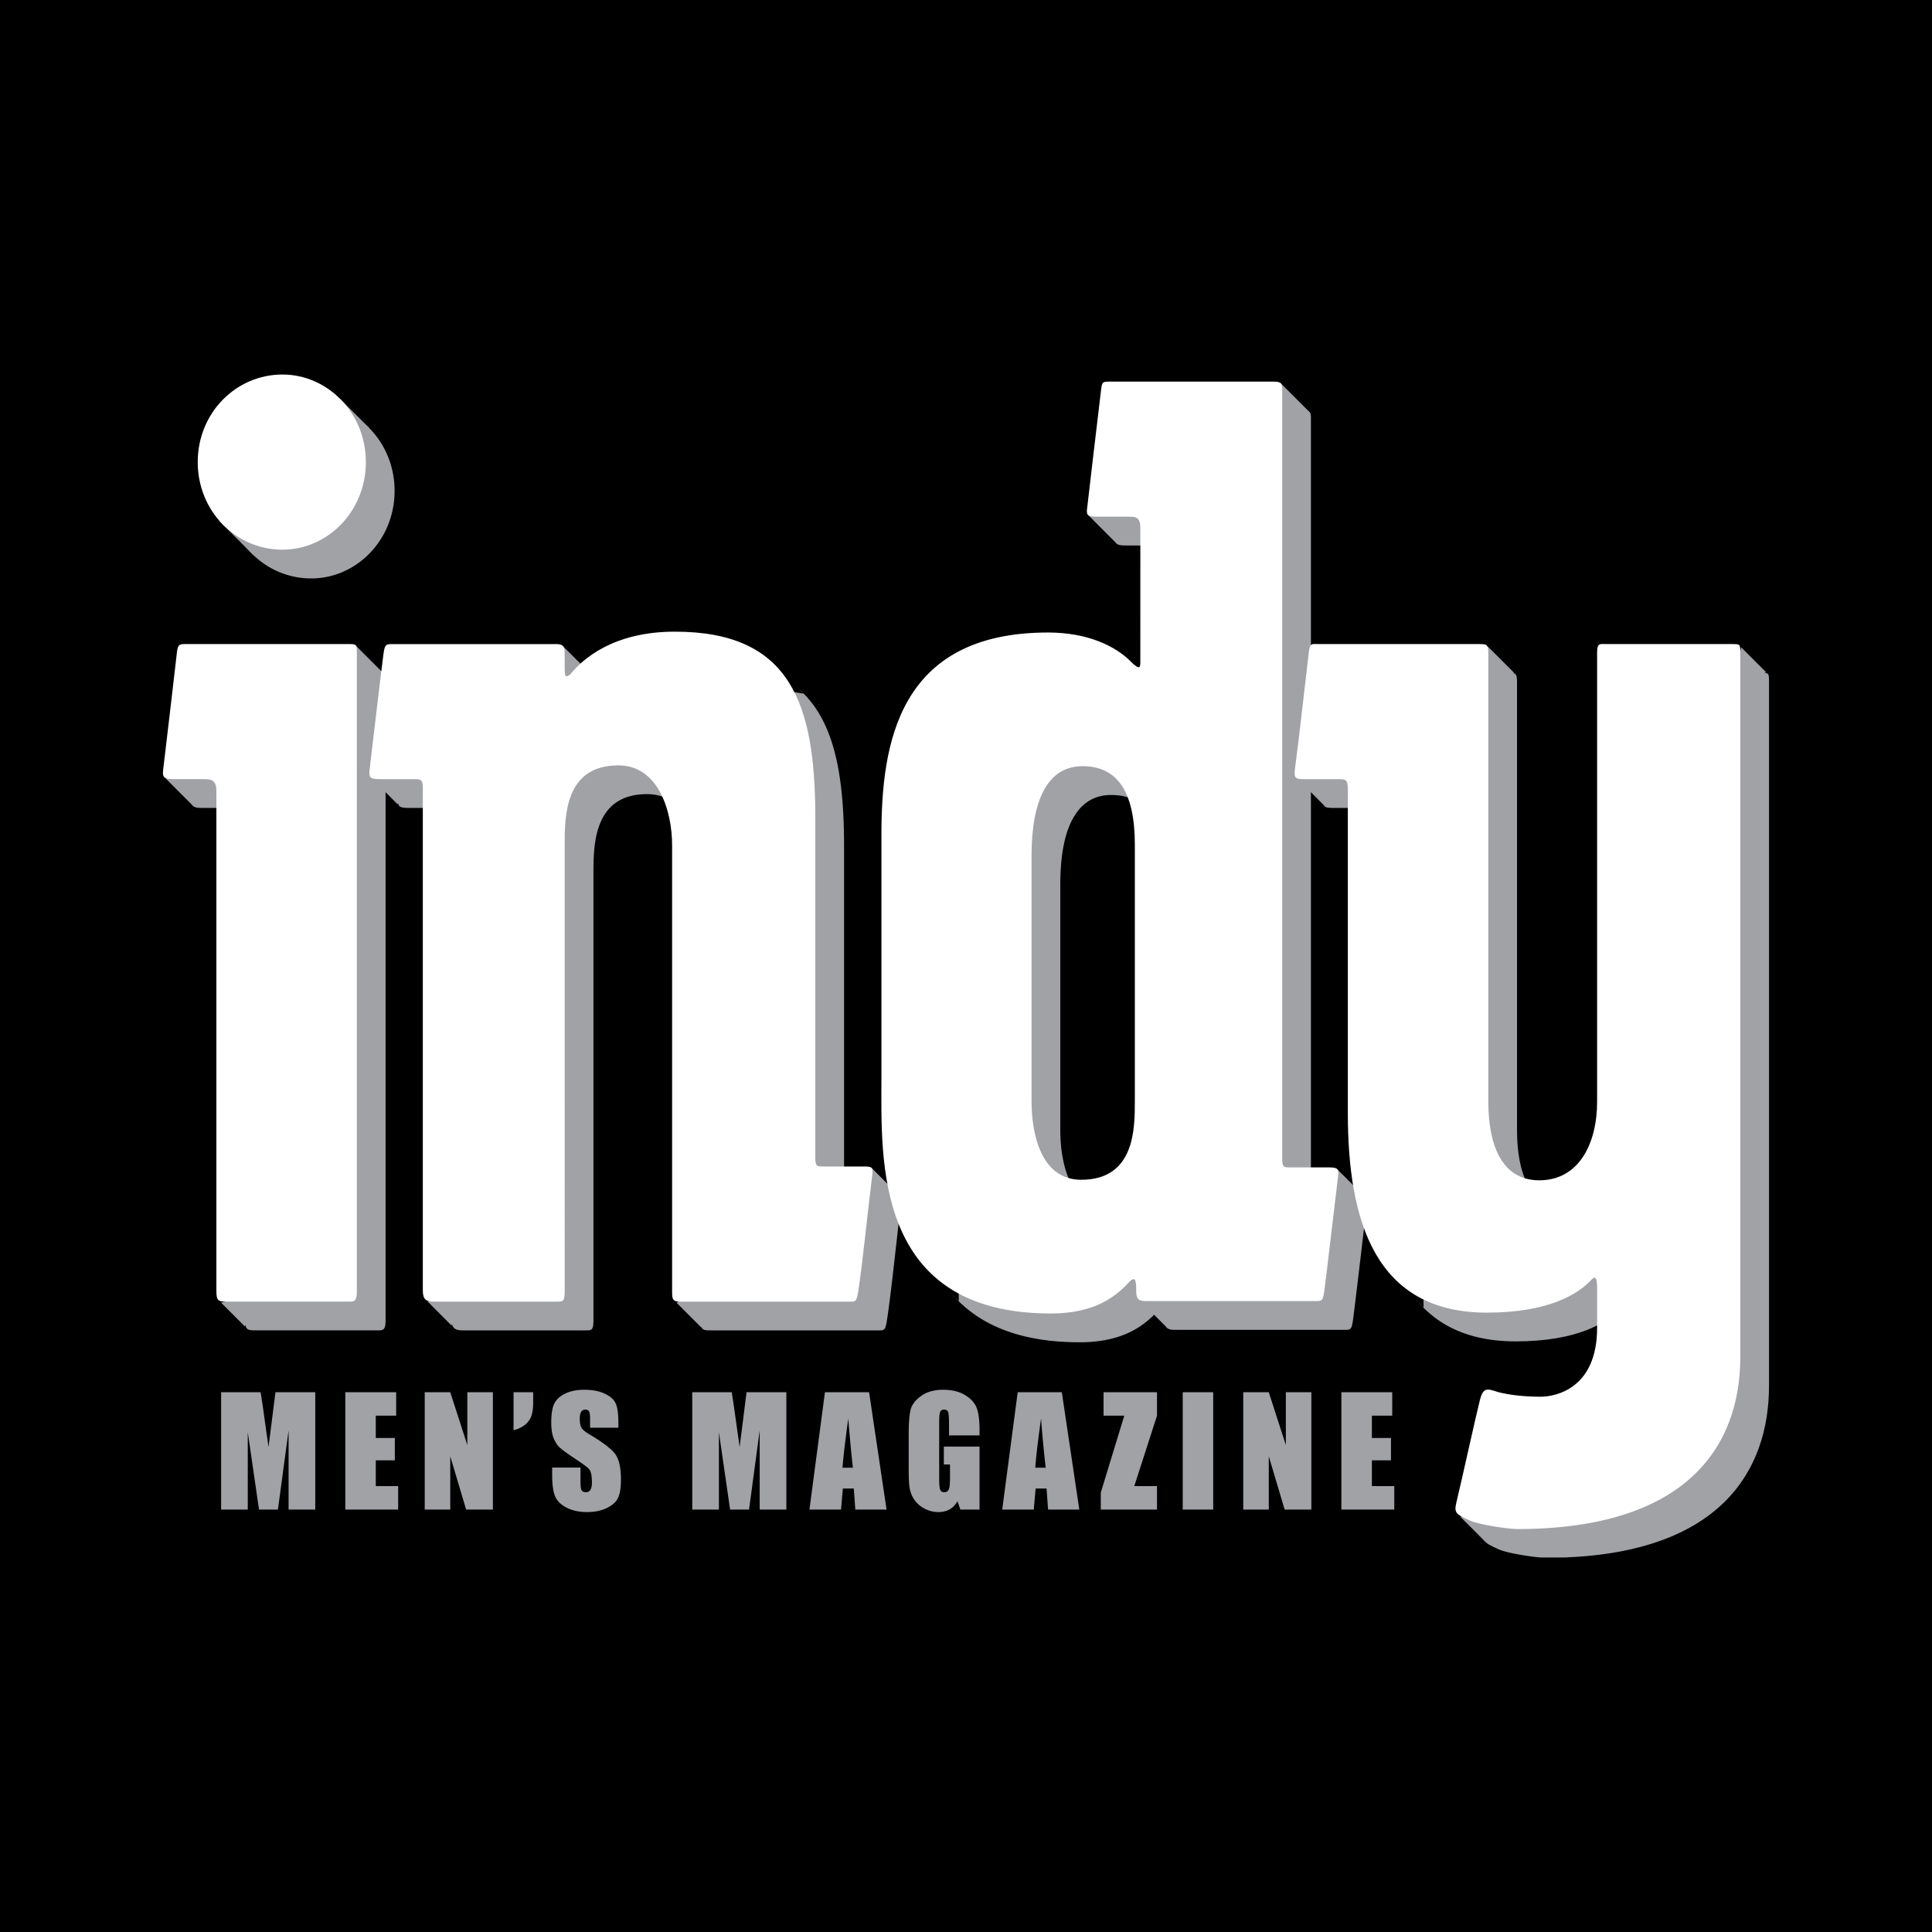
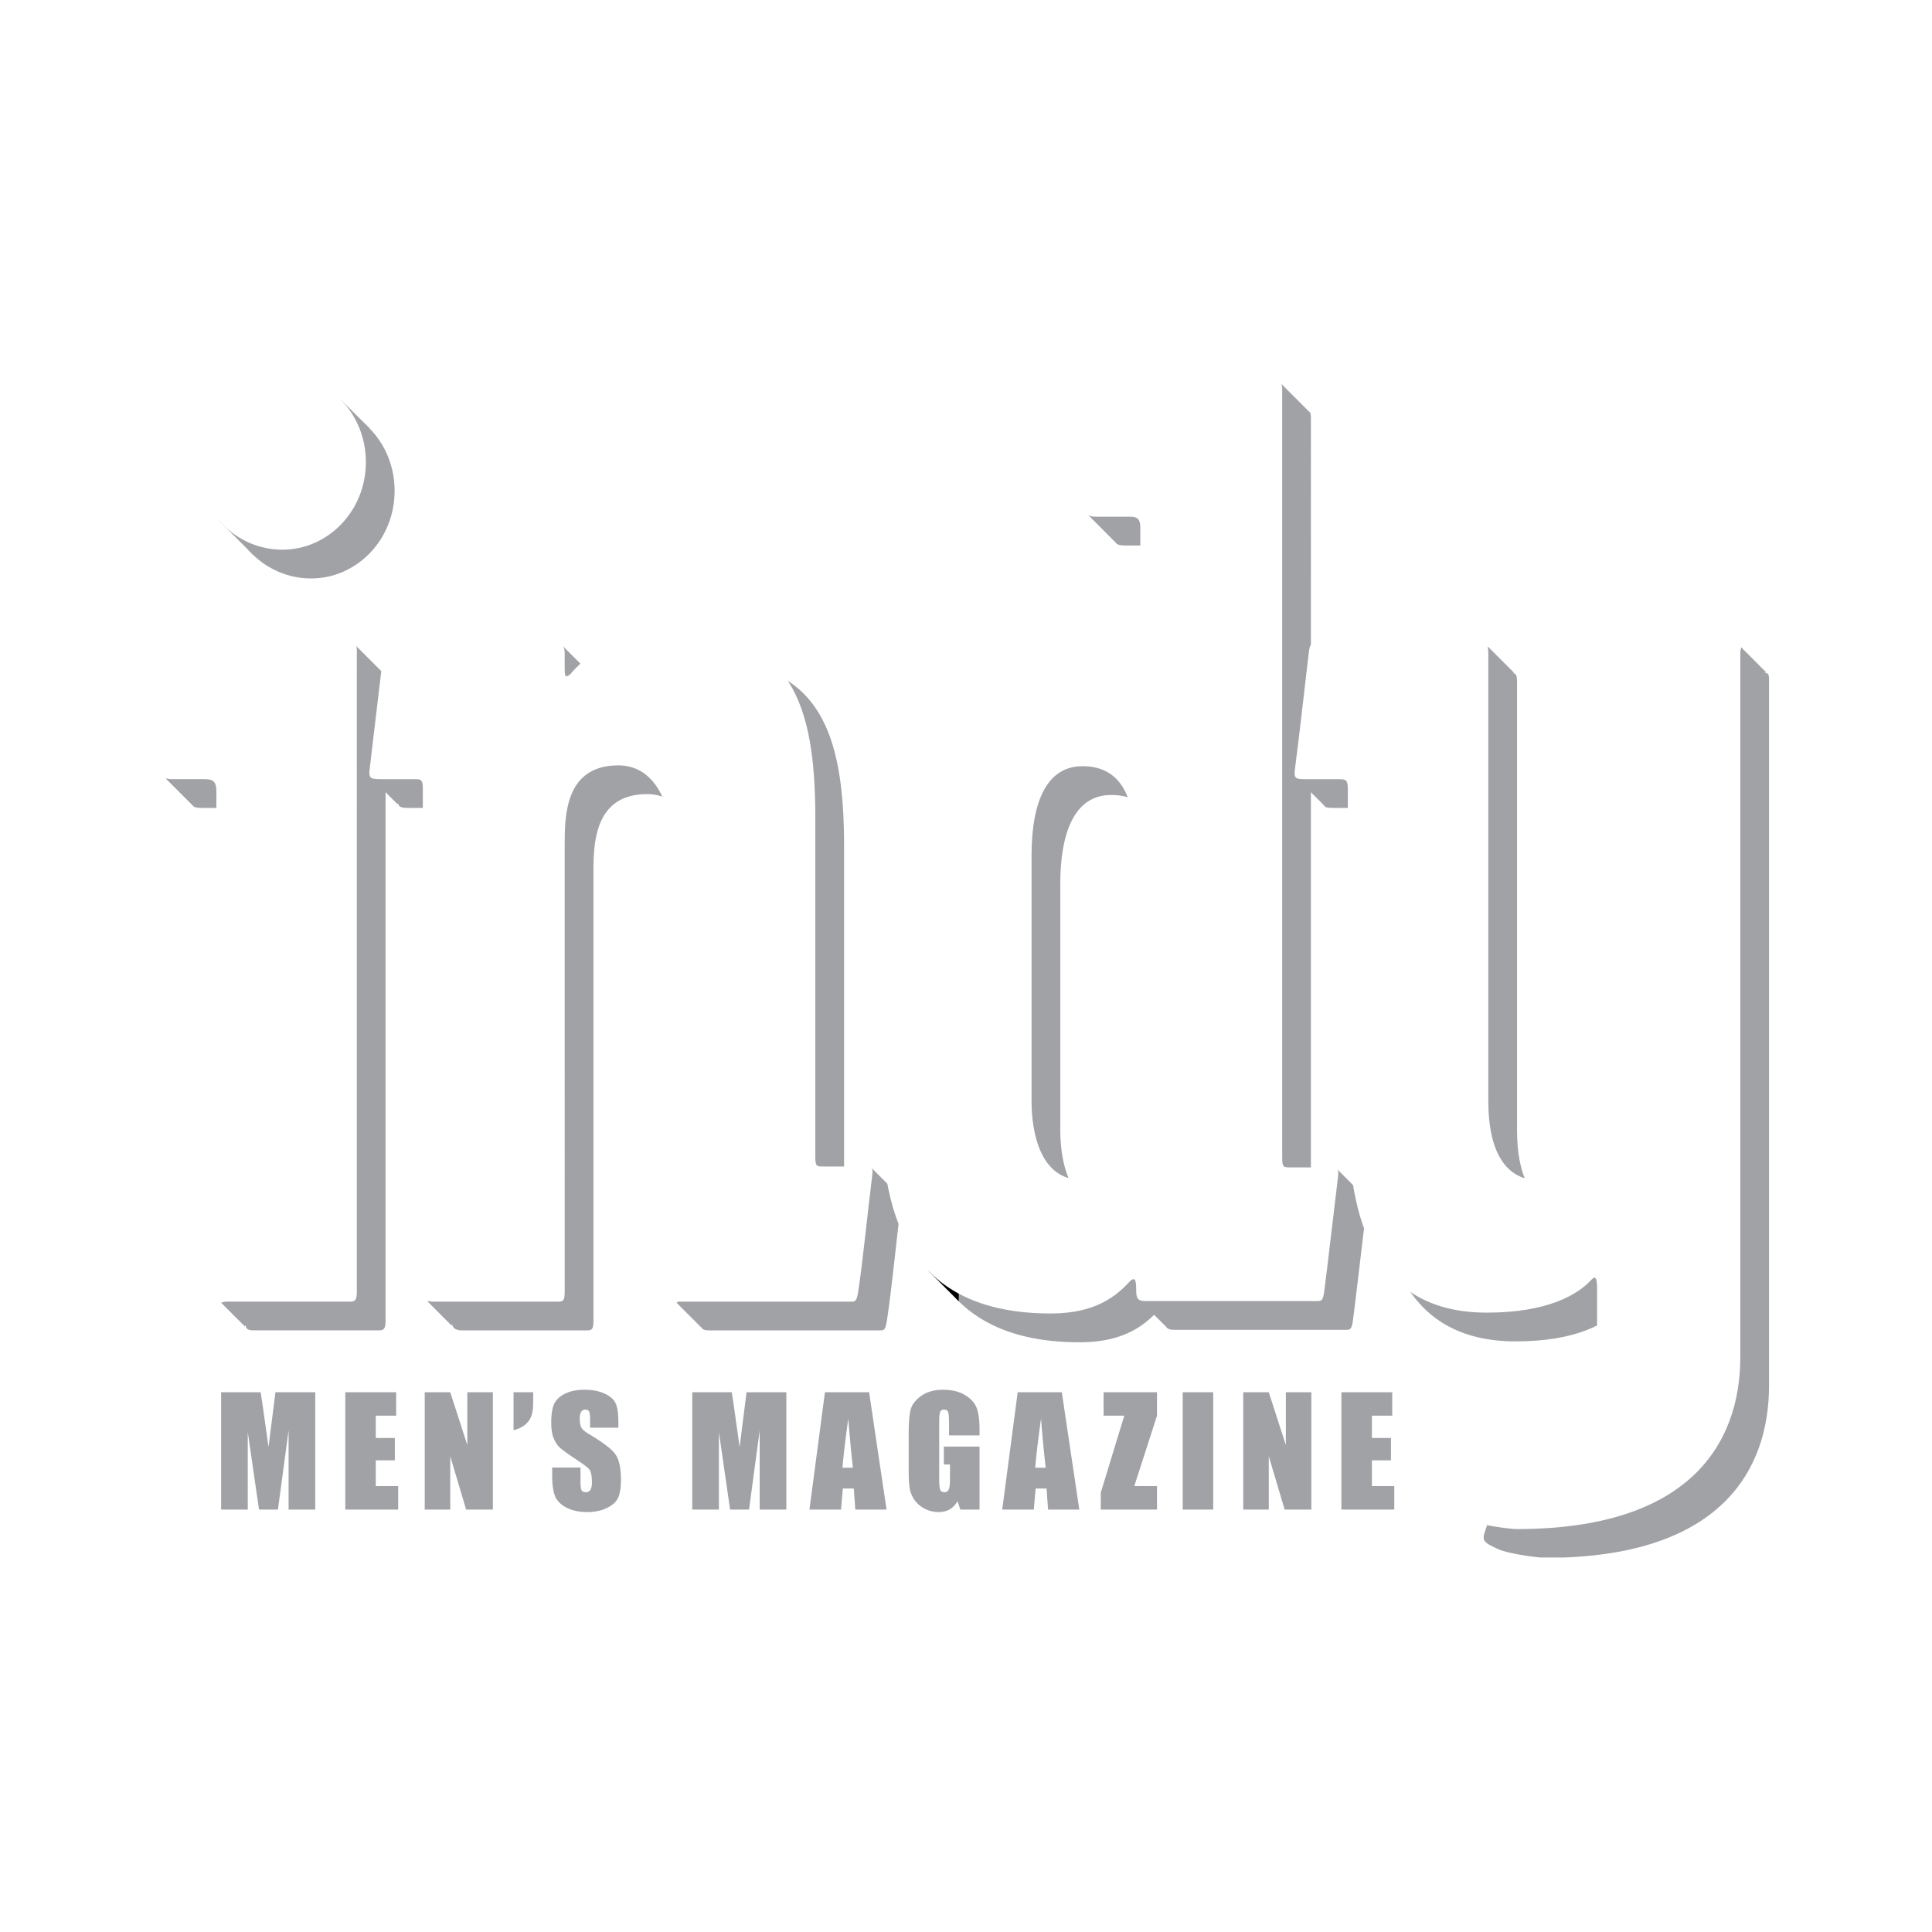
<svg xmlns="http://www.w3.org/2000/svg" width="2500" height="2500" viewBox="0 0 192.756 192.756">
  <g fill-rule="evenodd" clip-rule="evenodd">
-     <path d="M0 0h192.756v192.756H0V0z" />
    <path d="M31.453 138.902v11.711h-2.66v-7.905l-1.064 7.905h-1.887l-1.121-7.725v7.725h-2.66v-11.711h3.94c.117.701.239 1.536.368 2.485l.42 2.982.693-5.468h3.971v.001zM34.451 138.902h5.075v2.341h-2.034v2.224h1.902v2.229h-1.902v2.574h2.233v2.343h-5.274v-11.711zM49.175 138.902v11.711h-2.669l-1.584-5.323v5.323h-2.547v-11.711h2.547l1.703 5.275v-5.275h2.55zM53.194 138.902v1.045c0 .547-.064.998-.189 1.354a1.99 1.99 0 0 1-.682.896 2.7 2.7 0 0 1-1.086.491v-3.787h1.957v.001zM61.696 142.446h-2.825v-.871c0-.403-.037-.661-.11-.771-.07-.11-.194-.168-.363-.168a.46.46 0 0 0-.414.224c-.095.153-.141.381-.141.679 0 .393.055.691.159.888.102.199.387.438.859.712 1.356.811 2.209 1.468 2.559 1.987.353.516.531 1.348.531 2.493 0 .836-.102 1.453-.298 1.846-.193.396-.567.729-1.129.999-.555.267-1.209.396-1.952.396-.816 0-1.509-.156-2.089-.464-.574-.307-.948-.7-1.126-1.176-.178-.477-.267-1.158-.267-2.033v-.768h2.826v1.425c0 .439.039.722.113.848.083.122.225.188.426.188.206 0 .353-.08.448-.24.102-.159.154-.396.154-.709 0-.688-.092-1.136-.279-1.352-.193-.215-.668-.564-1.43-1.062-.751-.501-1.255-.866-1.5-1.094-.249-.228-.447-.54-.614-.942-.159-.396-.235-.913-.235-1.53 0-.899.11-1.557.334-1.972.233-.414.604-.733 1.117-.967.509-.236 1.126-.354 1.85-.354.789 0 1.461.126 2.016.382.558.254.927.579 1.104.97.188.384.276 1.041.276 1.978v.458zM78.454 138.902v11.711h-2.66v-7.905l-1.062 7.905h-1.89l-1.117-7.725v7.725h-2.66v-11.711h3.939c.114.701.239 1.536.368 2.485l.421 2.982.691-5.468h3.97v.001zM86.71 138.902l1.742 11.711h-3.117l-.153-2.104H84.09l-.181 2.104h-3.151l1.546-11.711h4.406zm-1.614 7.531c-.156-1.323-.31-2.959-.463-4.909-.306 2.235-.5 3.875-.577 4.909h1.04zM97.729 143.212h-3.044v-1.062c0-.67-.027-1.091-.085-1.259-.058-.169-.194-.255-.411-.255-.19 0-.319.076-.383.221-.071.145-.102.513-.102 1.111v5.623c0 .525.031.872.102 1.041.064.166.203.246.407.246.219 0 .368-.092.445-.283.085-.187.123-.553.123-1.099v-1.386h-.614v-1.784h3.563v6.287h-1.915l-.283-.839c-.205.359-.47.639-.789.82-.312.175-.684.264-1.113.264-.51 0-.991-.123-1.439-.372a2.747 2.747 0 0 1-1.009-.92 2.955 2.955 0 0 1-.434-1.149c-.061-.405-.088-1.01-.088-1.817v-3.479c0-1.118.064-1.932.184-2.442.117-.503.46-.968 1.031-1.385.573-.424 1.312-.636 2.218-.636.892 0 1.631.179 2.218.547.588.365.973.805 1.15 1.311.182.501.268 1.232.268 2.193v.503zM105.938 138.902l1.744 11.711h-3.115l-.152-2.104h-1.09l-.184 2.104h-3.15l1.545-11.711h4.402zm-1.61 7.531a127.781 127.781 0 0 1-.463-4.909c-.311 2.235-.502 3.875-.58 4.909h1.043zM115.434 138.902v2.341l-2.266 7.027h2.266v2.343h-5.608v-1.698l2.344-7.672h-2.068v-2.341h5.332zM118 150.613v-11.711h3.043v11.711H118zM130.834 138.902v11.711h-2.664l-1.584-5.323v5.323h-2.547v-11.711h2.547l1.703 5.275v-5.275h2.545zM133.83 138.902h5.074v2.341h-2.029v2.224h1.904v2.229h-1.904v2.574h2.232v2.343h-5.277v-11.711zM31.049 57.711c4.5 0 8.32-3.821 8.32-8.74 0-4.911-3.82-8.734-8.32-8.734-4.636 0-8.456 3.823-8.456 8.734 0 4.919 3.82 8.74 8.456 8.74zM37.783 67.13H21.482c-.685 0-.871-.01-.96.823-.209 1.897-1.15 9.781-1.374 11.691-.08.697 0 .962.963.962h3.108c.828 0 1.239.137 1.239 1.236v49.785c0 .967.138 1.103.96 1.103h12.229c.549 0 .822 0 .822-.962V67.953c.001-.685.001-.823-.686-.823zM84.213 118.29V84.457c0-11.415-2.47-18.564-14.015-18.564-6.182 0-9.205 2.748-10.441 4.263-.548.411-.548.137-.548-.823v-1.241c0-.688-.138-.961-.826-.961H42.094c-.687 0-.837-.004-.963.961-.38 2.856-1.099 9.237-1.374 11.416-.124.967 0 1.1 1.098 1.1h3.372c.552 0 .828 0 .828.822v50.199c0 .826.273 1.103 1.098 1.103h12.229c.688 0 .826 0 .826-1.103V87.21c0-2.89 0-7.979 5.354-7.979 3.985 0 5.36 4.539 5.36 7.979v44.419c0 .826 0 1.103.825 1.103H87.68c.549 0 .654.021.825-1.103.415-2.659.961-8.126 1.375-11.412.123-.967 0-.965-.96-.965h-3.884c-.685-.001-.823-.001-.823-.962zM116.641 68.862c0 .553 0 .968-.961 0-1.512-1.51-4.262-2.887-8.248-2.887-14.975 0-16.622 11.145-16.622 20.217v24.209c0 8.113-.826 23.518 16.899 23.518 4.531 0 6.596-1.787 7.971-3.302.412-.273.549-.135.549.962 0 .822.135 1.1.961 1.1h16.973c.549 0 .693 0 .822-.962.275-2.036 1.098-9.191 1.375-11.415.104-.829 0-.964-.965-.964h-3.779c-.684 0-.826 0-.826-.961V41.769c0-.549 0-.823-.824-.823h-16.283c-.826 0-.857-.006-.963.823-.205 1.646-1.143 9.745-1.375 11.692-.082.696-.135.963.961.963h3.375c.684 0 .961.276.961 1.1l-.001 13.338zm-.549 43.872c0 2.752 0 7.841-5.357 7.841-3.986 0-4.949-4.536-4.949-7.841V88.255c0-5.639 1.646-8.939 5.08-8.939 3.439 0 5.227 2.478 5.227 7.84l-.001 25.578z" fill="#a0a2a6" />
    <path d="M156.58 142.224c-2.061 0-3.713-.277-4.537-.554-.822-.273-1.1-.273-1.51.826-.41 1.238-1.789 8.805-2.338 10.178-.408 1.096-.135 1.234 1.375 1.926.805.345 2.949.688 4.115.792h2.324c15.51-.559 20.488-8.541 20.488-17.158V68.092c0-.961 0-.961-.818-.961h-12.51c-.686 0-.959-.142-.959.823v44.84c0 4.121-1.785 7.837-5.768 7.837-3.852 0-5.088-3.716-5.088-7.837V68.092c0-.961-.135-.961-.959-.961h-15.988c-.687 0-.842-.142-.961.823-.275 2.251-.957 8.43-1.371 11.554-.137.995 0 1.1.961 1.1h3.34c.688 0 .963 0 .963.96v32.32c0 10.864 2.75 19.942 13.881 19.942 6.043 0 9.066-1.787 10.441-3.298.41-.415.549-.138.549.962v3.851c.001 6.051-4.12 6.879-5.63 6.879zM25.223 55.325l-3.36-3.367 12.112-12.121 2.863 2.866-11.615 12.622zM35.534 64.449l2.865 2.868L19.221 80.36l-2.669-2.669 18.982-13.242zM22.056 129.964l2.372 2.373 1.711-3.449-4.083 1.076zM42.64 129.831l2.408 2.414 1.342-3.31-3.75.896zM39.646 80.219l-2.667-2.672L56.13 64.434l2.871 2.871-19.355 12.914z" fill="#a0a2a6" />
-     <path d="M80.176 69.206l-3.127-3.129.807 2.76 2.32.369z" />
    <path fill="#a0a2a6" d="M86.958 116.524l2.87 2.872-19.875 13.034-2.449-2.451 19.454-13.455z" />
    <path d="M92.629 126.8l3.025 3.028v-2.944l-3.025-.084z" />
    <path fill="#a0a2a6" d="M116.453 132.484l-2.93-2.929 19.92-12.87 2.869 2.87-19.859 12.929zM130.68 41.143l-2.869-2.872-19.295 13.064 2.927 2.931 19.237-13.123zM148.459 64.523l2.594 2.592-18.965 13.224-2.865-2.869 19.236-12.947zM173.721 64.584l2.486 2.488-3.361 1.483.875-3.971z" />
-     <path d="M139.027 127.47l2.998 3v-3.944l-2.998.944z" />
-     <path fill="#a0a2a6" d="M145.688 151.316l2.496 2.497 1.72-2.892-4.216.395z" />
    <path d="M28.183 54.843c4.5 0 8.32-3.823 8.32-8.74 0-4.913-3.82-8.737-8.32-8.737-4.639 0-8.456 3.824-8.456 8.737 0 4.917 3.817 8.74 8.456 8.74zM34.917 64.258H18.616c-.688 0-.872-.006-.964.823-.205 1.898-1.147 9.782-1.371 11.694-.083.695 0 .962.96.962h3.111c.825 0 1.237.137 1.237 1.234v49.788c0 .964.138 1.103.963 1.103h12.23c.546 0 .819 0 .819-.965V65.081c.001-.685.001-.823-.684-.823zM81.344 115.419V81.588c0-11.418-2.47-18.567-14.012-18.567-6.182 0-9.208 2.752-10.444 4.263-.549.415-.549.139-.549-.822v-1.241c0-.685-.138-.961-.826-.961H39.225c-.687 0-.834 0-.963.961-.378 2.859-1.098 9.24-1.372 11.418-.123.964 0 1.1 1.098 1.1h3.372c.552 0 .825 0 .825.823v50.199c0 .823.276 1.103 1.102 1.103h12.226c.688 0 .826 0 .826-1.103V84.338c0-2.887 0-7.976 5.357-7.976 3.985 0 5.36 4.536 5.36 7.976v44.423c0 .823 0 1.103.825 1.103h16.93c.552 0 .653.021.829-1.103.41-2.66.96-8.126 1.374-11.416.12-.964 0-.964-.964-.964h-3.88c-.688-.001-.826-.001-.826-.962zM113.771 65.993c0 .55 0 .965-.961 0-1.51-1.514-4.258-2.887-8.244-2.887-14.978 0-16.626 11.142-16.626 20.217v24.207c0 8.112-.822 23.517 16.899 23.517 4.535 0 6.596-1.787 7.971-3.298.412-.276.549-.138.549.958 0 .826.135 1.103.965 1.103h16.969c.549 0 .693 0 .826-.961.275-2.039 1.094-9.191 1.373-11.415.102-.832 0-.964-.963-.964h-3.783c-.684 0-.822 0-.822-.962V38.901c0-.55 0-.826-.824-.826h-16.283c-.828 0-.859-.002-.963.826-.209 1.646-1.145 9.745-1.377 11.688-.084.697-.135.964.963.964h3.371c.684 0 .961.276.961 1.1l-.001 13.34zm-.548 43.87c0 2.752 0 7.844-5.357 7.844-3.986 0-4.949-4.539-4.949-7.844V85.386c0-5.638 1.65-8.943 5.084-8.943 3.436 0 5.223 2.479 5.223 7.844l-.001 25.576z" fill="#fff" />
    <path d="M153.711 139.351c-2.061 0-3.711-.275-4.533-.553-.826-.273-1.219-.31-1.514.827-.383 1.489-1.84 8.132-2.338 10.181-.275 1.136-.131 1.234 1.379 1.922.959.418 3.848.826 4.668.826 16.904 0 22.26-8.252 22.26-17.191V65.22c0-.961 0-.961-.822-.961h-12.504c-.689 0-.963-.138-.963.823v44.84c0 4.125-1.785 7.837-5.77 7.837-3.848 0-5.084-3.712-5.084-7.837V65.22c0-.961-.139-.961-.965-.961h-15.982c-.689 0-.846-.141-.961.823-.277 2.25-.957 8.433-1.375 11.556-.133.992 0 1.1.959 1.1h3.346c.688 0 .961 0 .961.961v32.319c0 10.865 2.748 19.944 13.879 19.944 6.045 0 9.066-1.791 10.441-3.299.414-.415.551-.142.551.958v3.854c0 6.049-4.119 6.876-5.633 6.876z" fill="#fff" />
  </g>
</svg>